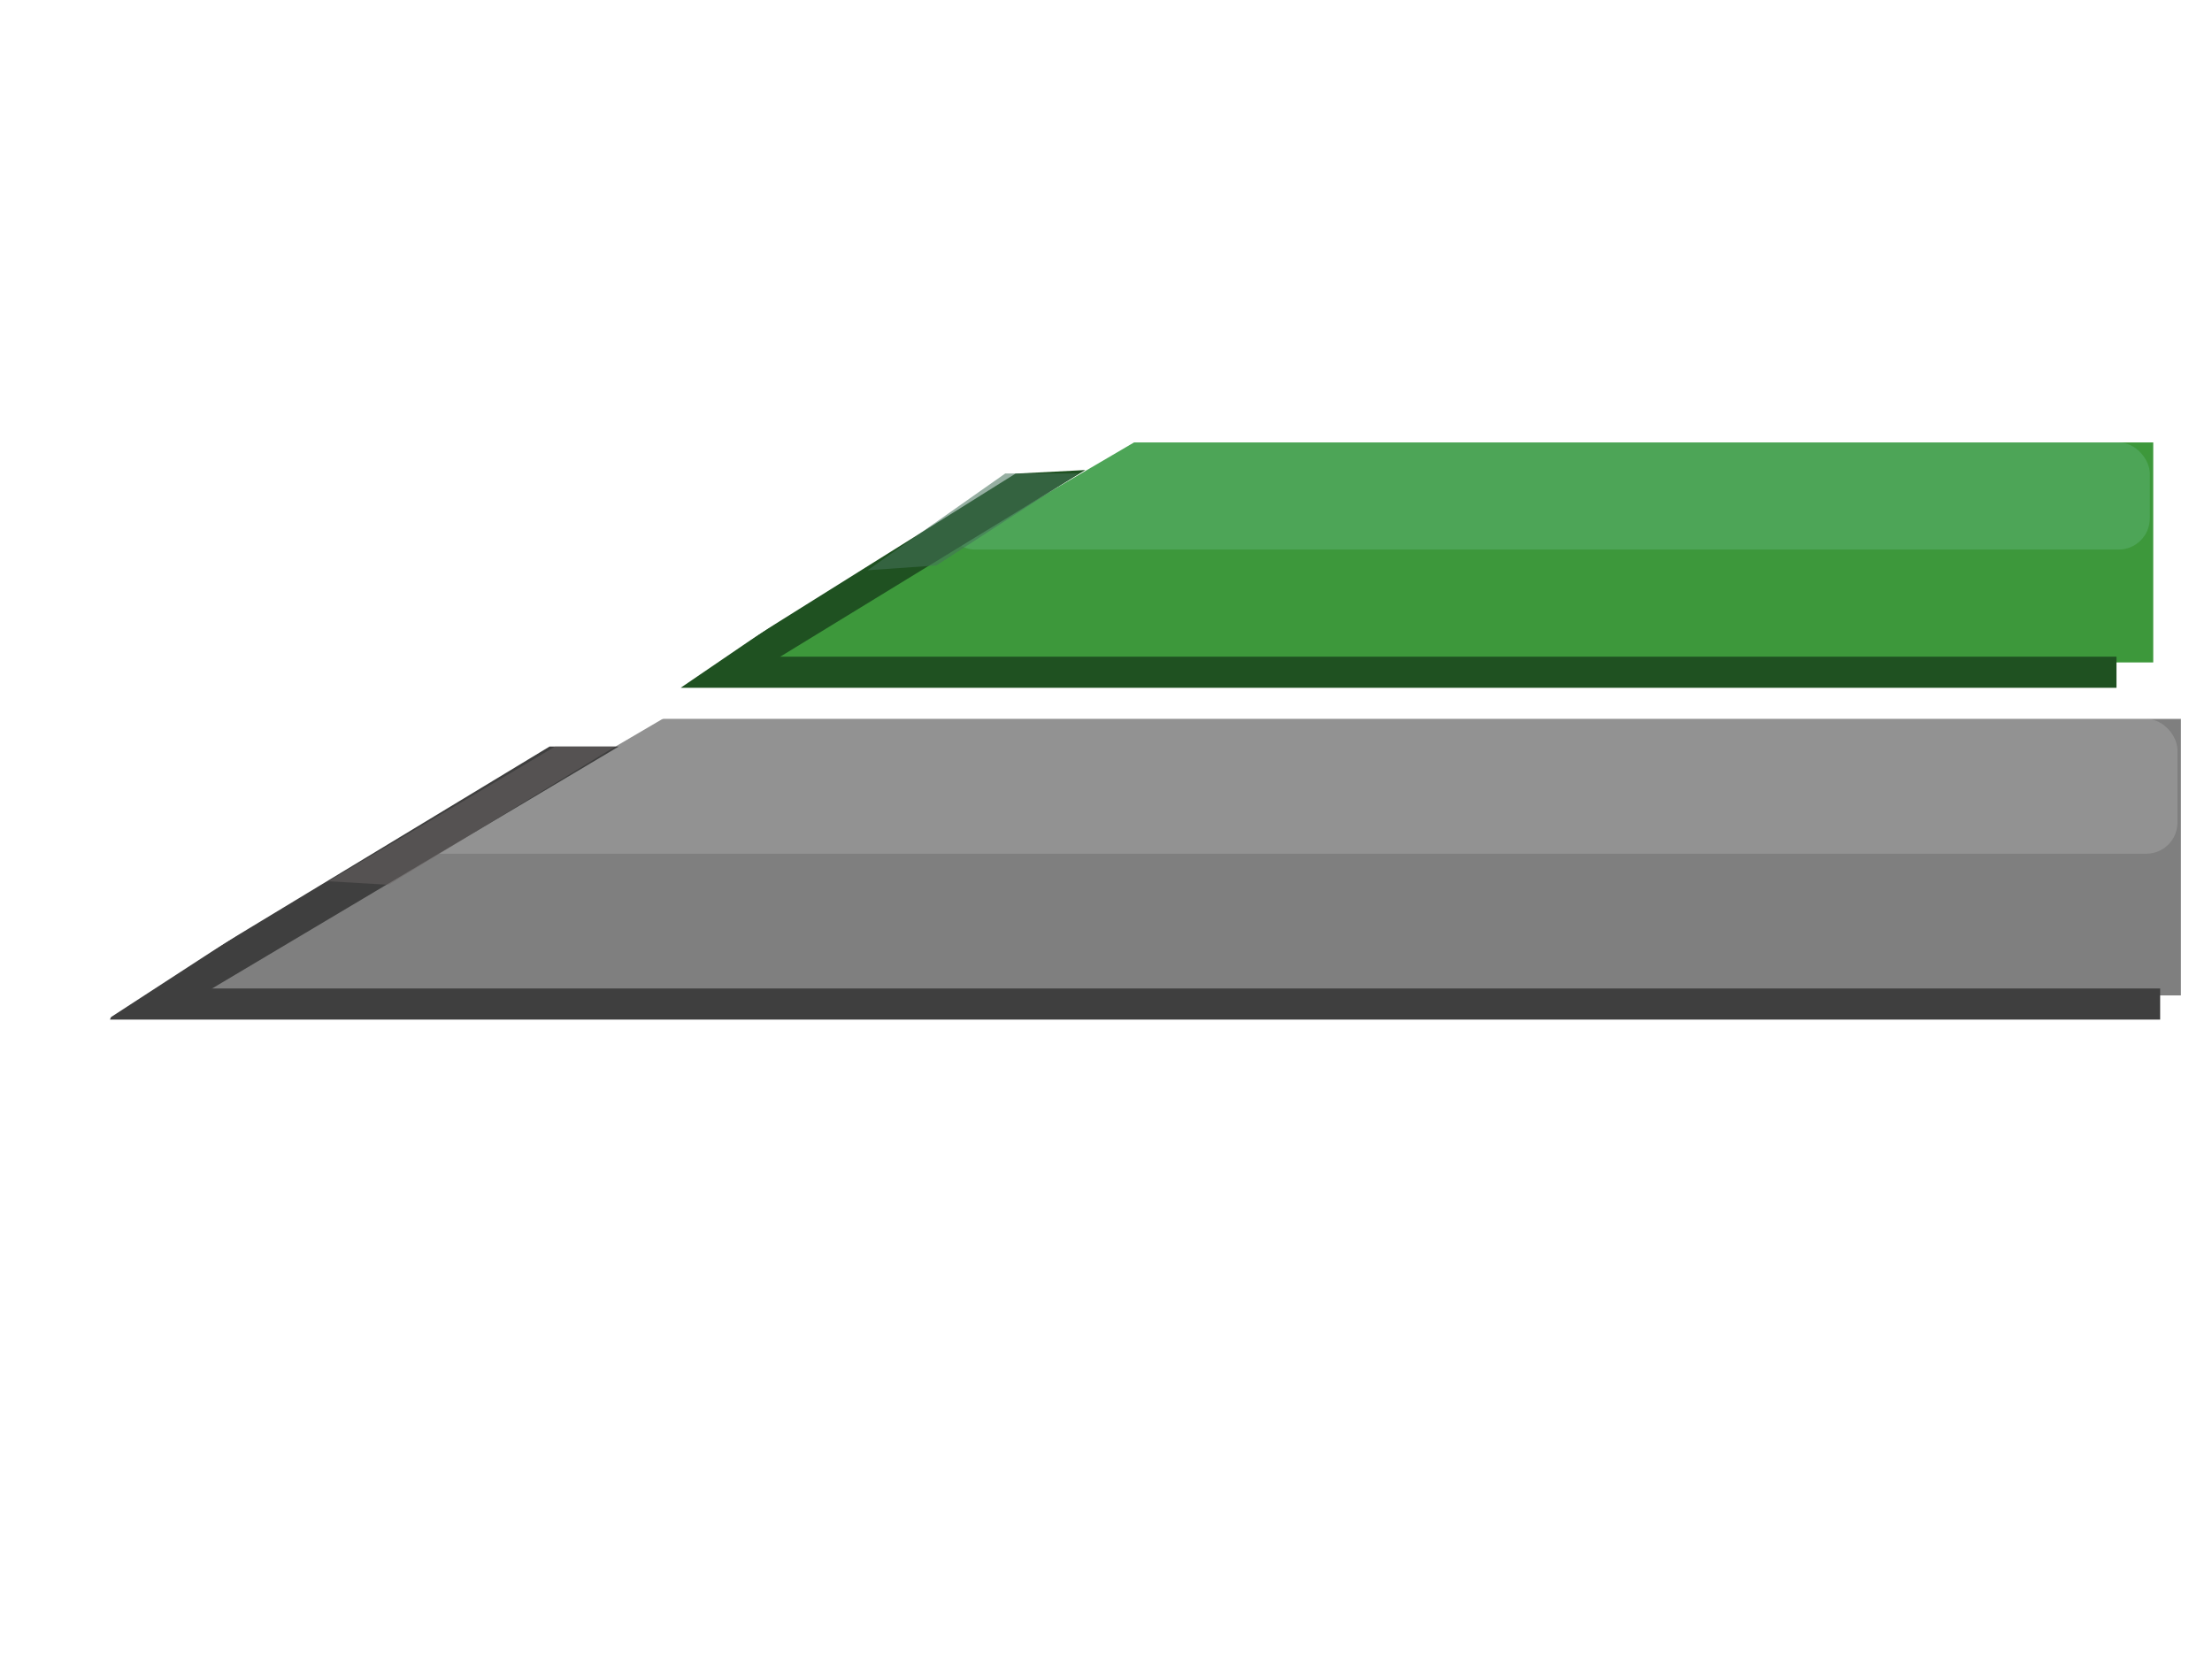
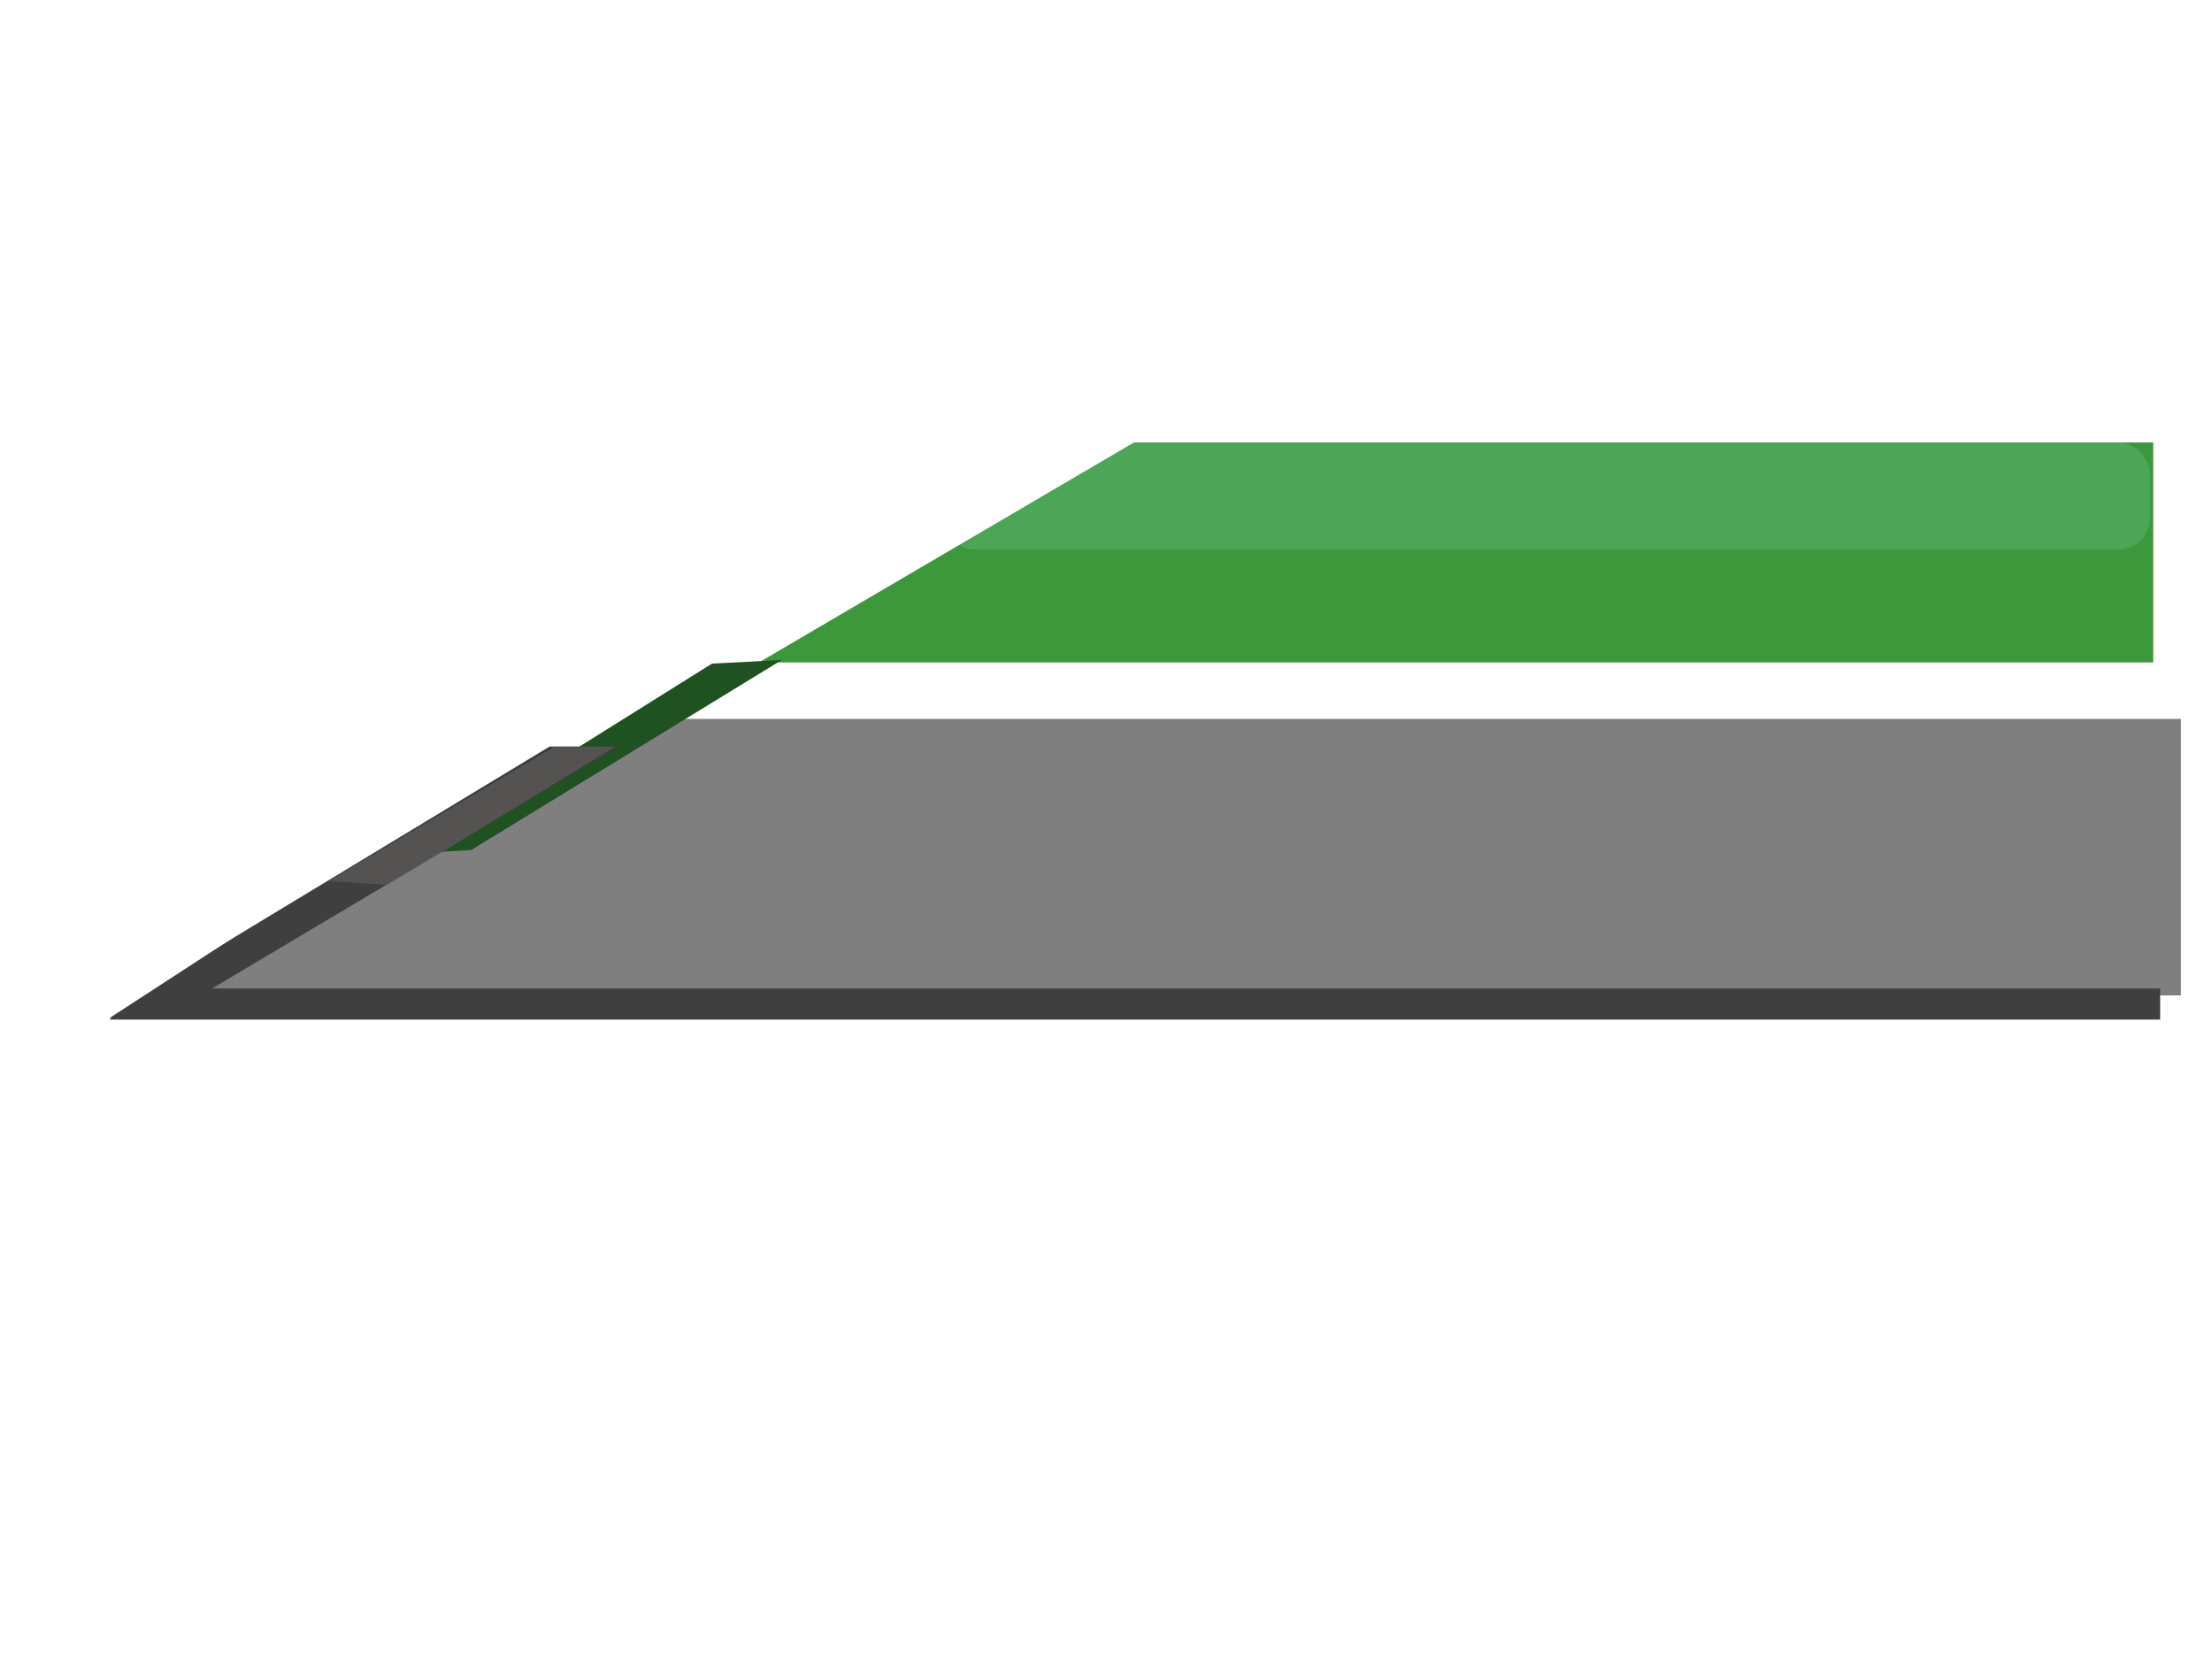
<svg xmlns="http://www.w3.org/2000/svg" width="640" height="480">
  <title>twoLines</title>
  <g>
    <title>Layer 1</title>
    <defs>
      <filter id="svg_43_blur">
        <feGaussianBlur stdDeviation="0.7" />
      </filter>
      <filter id="svg_31_blur">
        <feGaussianBlur stdDeviation="0.7" />
      </filter>
      <filter id="svg_20_blur">
        <feGaussianBlur stdDeviation="0.7" />
      </filter>
      <filter id="svg_39_blur">
        <feGaussianBlur stdDeviation="0.7" />
      </filter>
      <filter id="svg_41_blur">
        <feGaussianBlur stdDeviation="0.7" />
      </filter>
      <filter id="svg_42_blur">
        <feGaussianBlur stdDeviation="0.7" />
      </filter>
    </defs>
-     <rect fill="#12884d" stroke="#000000" stroke-width="0" x="587" y="367" width="0" height="4" id="svg_14" />
    <rect fill="#3d983b" stroke="#000000" stroke-width="0" x="215.632" y="128.01" width="407.368" height="63.651" id="svg_2" />
    <rect fill="#7f7f7f" stroke="#000000" stroke-width="0" x="49" y="208" width="582" height="80" id="svg_23" />
-     <rect fill="#cccccc" stroke="#000000" stroke-width="0" x="56" y="208" width="574" height="39" id="svg_36" rx="9" ry="9" opacity="0.25" />
    <rect fill="#74c19b" stroke="#000000" stroke-width="0" opacity="0.3" x="273" y="128" width="349" height="31" id="svg_37" rx="9" ry="9" />
    <path fill="#ffffff" stroke="#000000" stroke-width="0" d="m352,114l-324,190l23,-243l301,53z" id="svg_34" />
-     <rect fill="#1f5121" stroke="#000000" stroke-width="0" x="197" y="190" width="415.368" height="9" id="svg_20" filter="url(#svg_20_blur)" />
    <rect fill="#3f3f3f" stroke="#000000" stroke-width="0" x="22" y="286" width="603" height="9" id="svg_31" filter="url(#svg_31_blur)" />
-     <path fill="#1f5121" stroke="#000000" stroke-width="0" d="m206,192l87.813,-54.963l20.187,-1.037l-89.832,54.963l-18.168,1.037z" id="svg_39" filter="url(#svg_39_blur)" />
-     <path fill="#ffffff" stroke="#000000" stroke-width="0" d="m238,171l-44,30l2,-33l42,3z" id="svg_40" />
-     <path fill="#447059" stroke="#000000" stroke-width="0" d="m270.918,163.6l-19.918,1.4l39.837,-28l21.163,0l-41.082,26.6z" id="svg_41" opacity="0.75" filter="url(#svg_41_blur)" />
+     <path fill="#1f5121" stroke="#000000" stroke-width="0" d="m206,192l20.187,-1.037l-89.832,54.963l-18.168,1.037z" id="svg_39" filter="url(#svg_39_blur)" />
    <path fill="#3f3f3f" stroke="#000000" stroke-width="0" d="m40,288l119,-72l20,0l-121,72l-18,0z" id="svg_42" filter="url(#svg_42_blur)" />
    <path fill="#6b6666" stroke="#000000" stroke-width="0" d="m160.58,216l17.42,0l-65.58,40l-17.42,-1.026l65.58,-38.974z" id="svg_43" opacity="0.7" filter="url(#svg_43_blur)" />
    <path fill="#ffffff" stroke="#000000" stroke-width="0" d="m71,269l-40,26l2,-50l38,24z" id="svg_45" />
    <path fill="#ffffff" stroke="#000000" stroke-width="0" d="m27,278l10,1l-10,31l-14,-15l14,-17z" id="svg_46" />
    <rect fill="#3f3f3f" stroke="#000000" stroke-width="0" x="456" y="218" width="0" height="15" id="svg_32" />
  </g>
</svg>